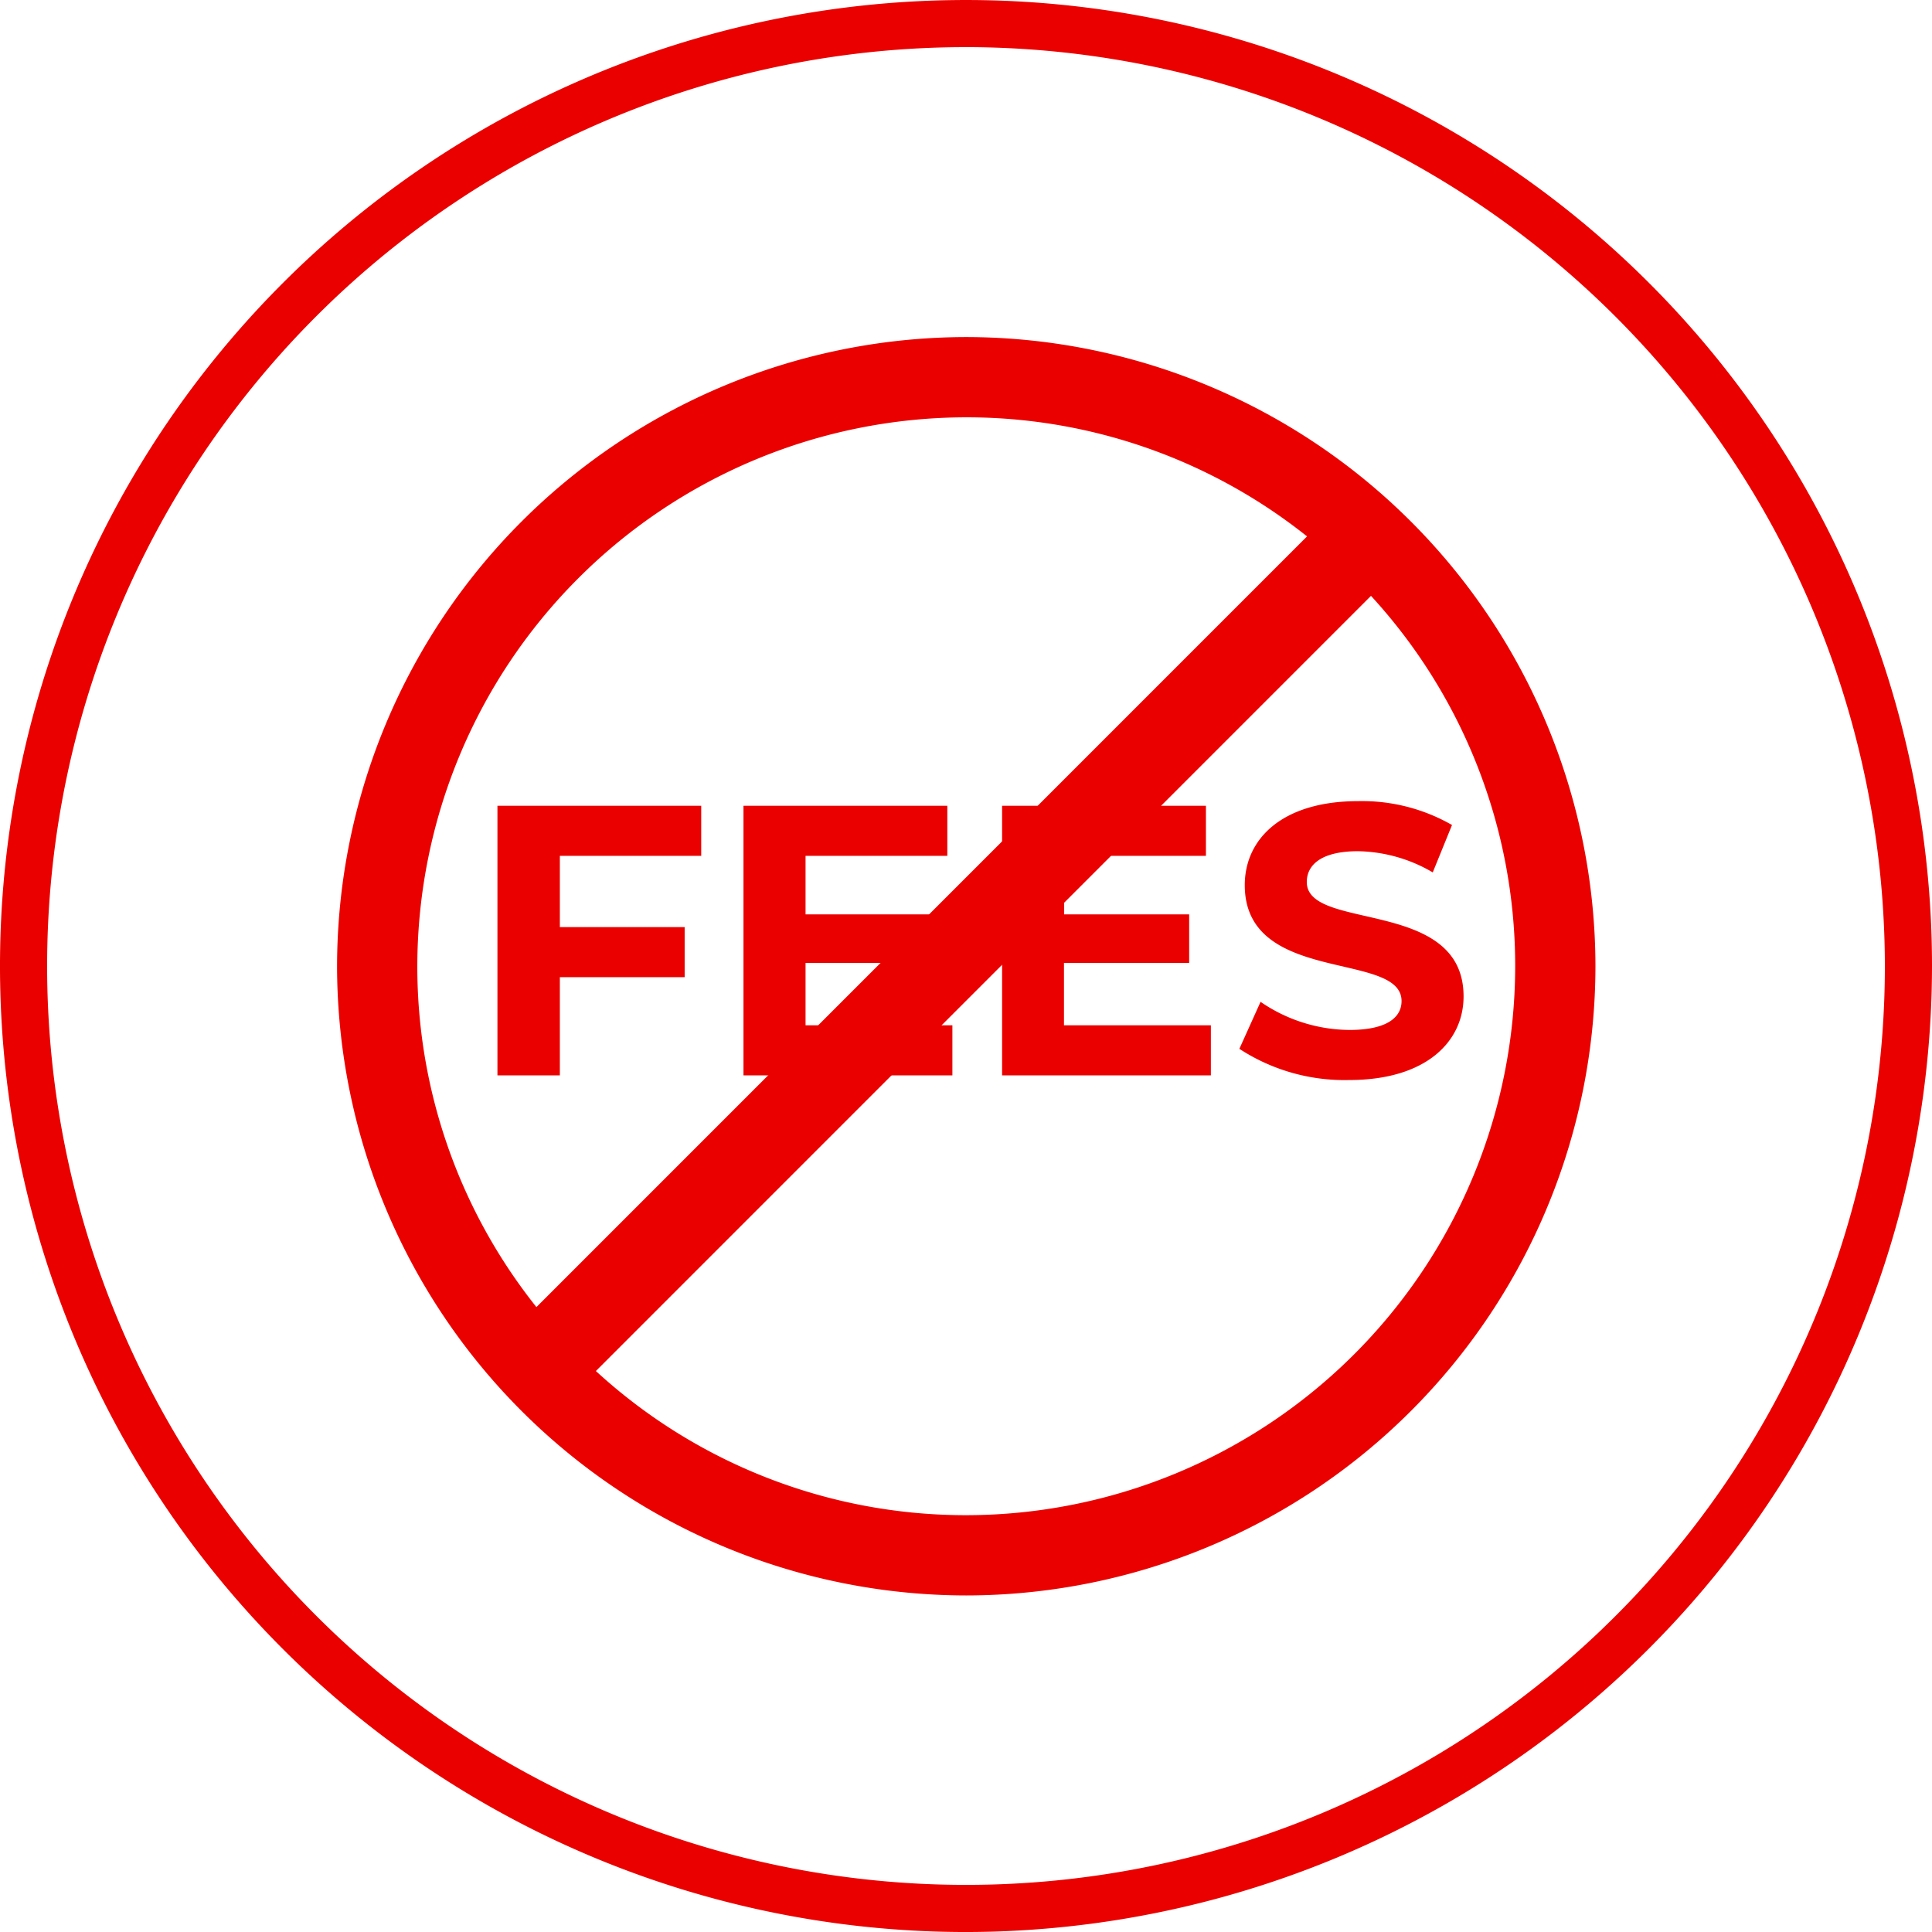
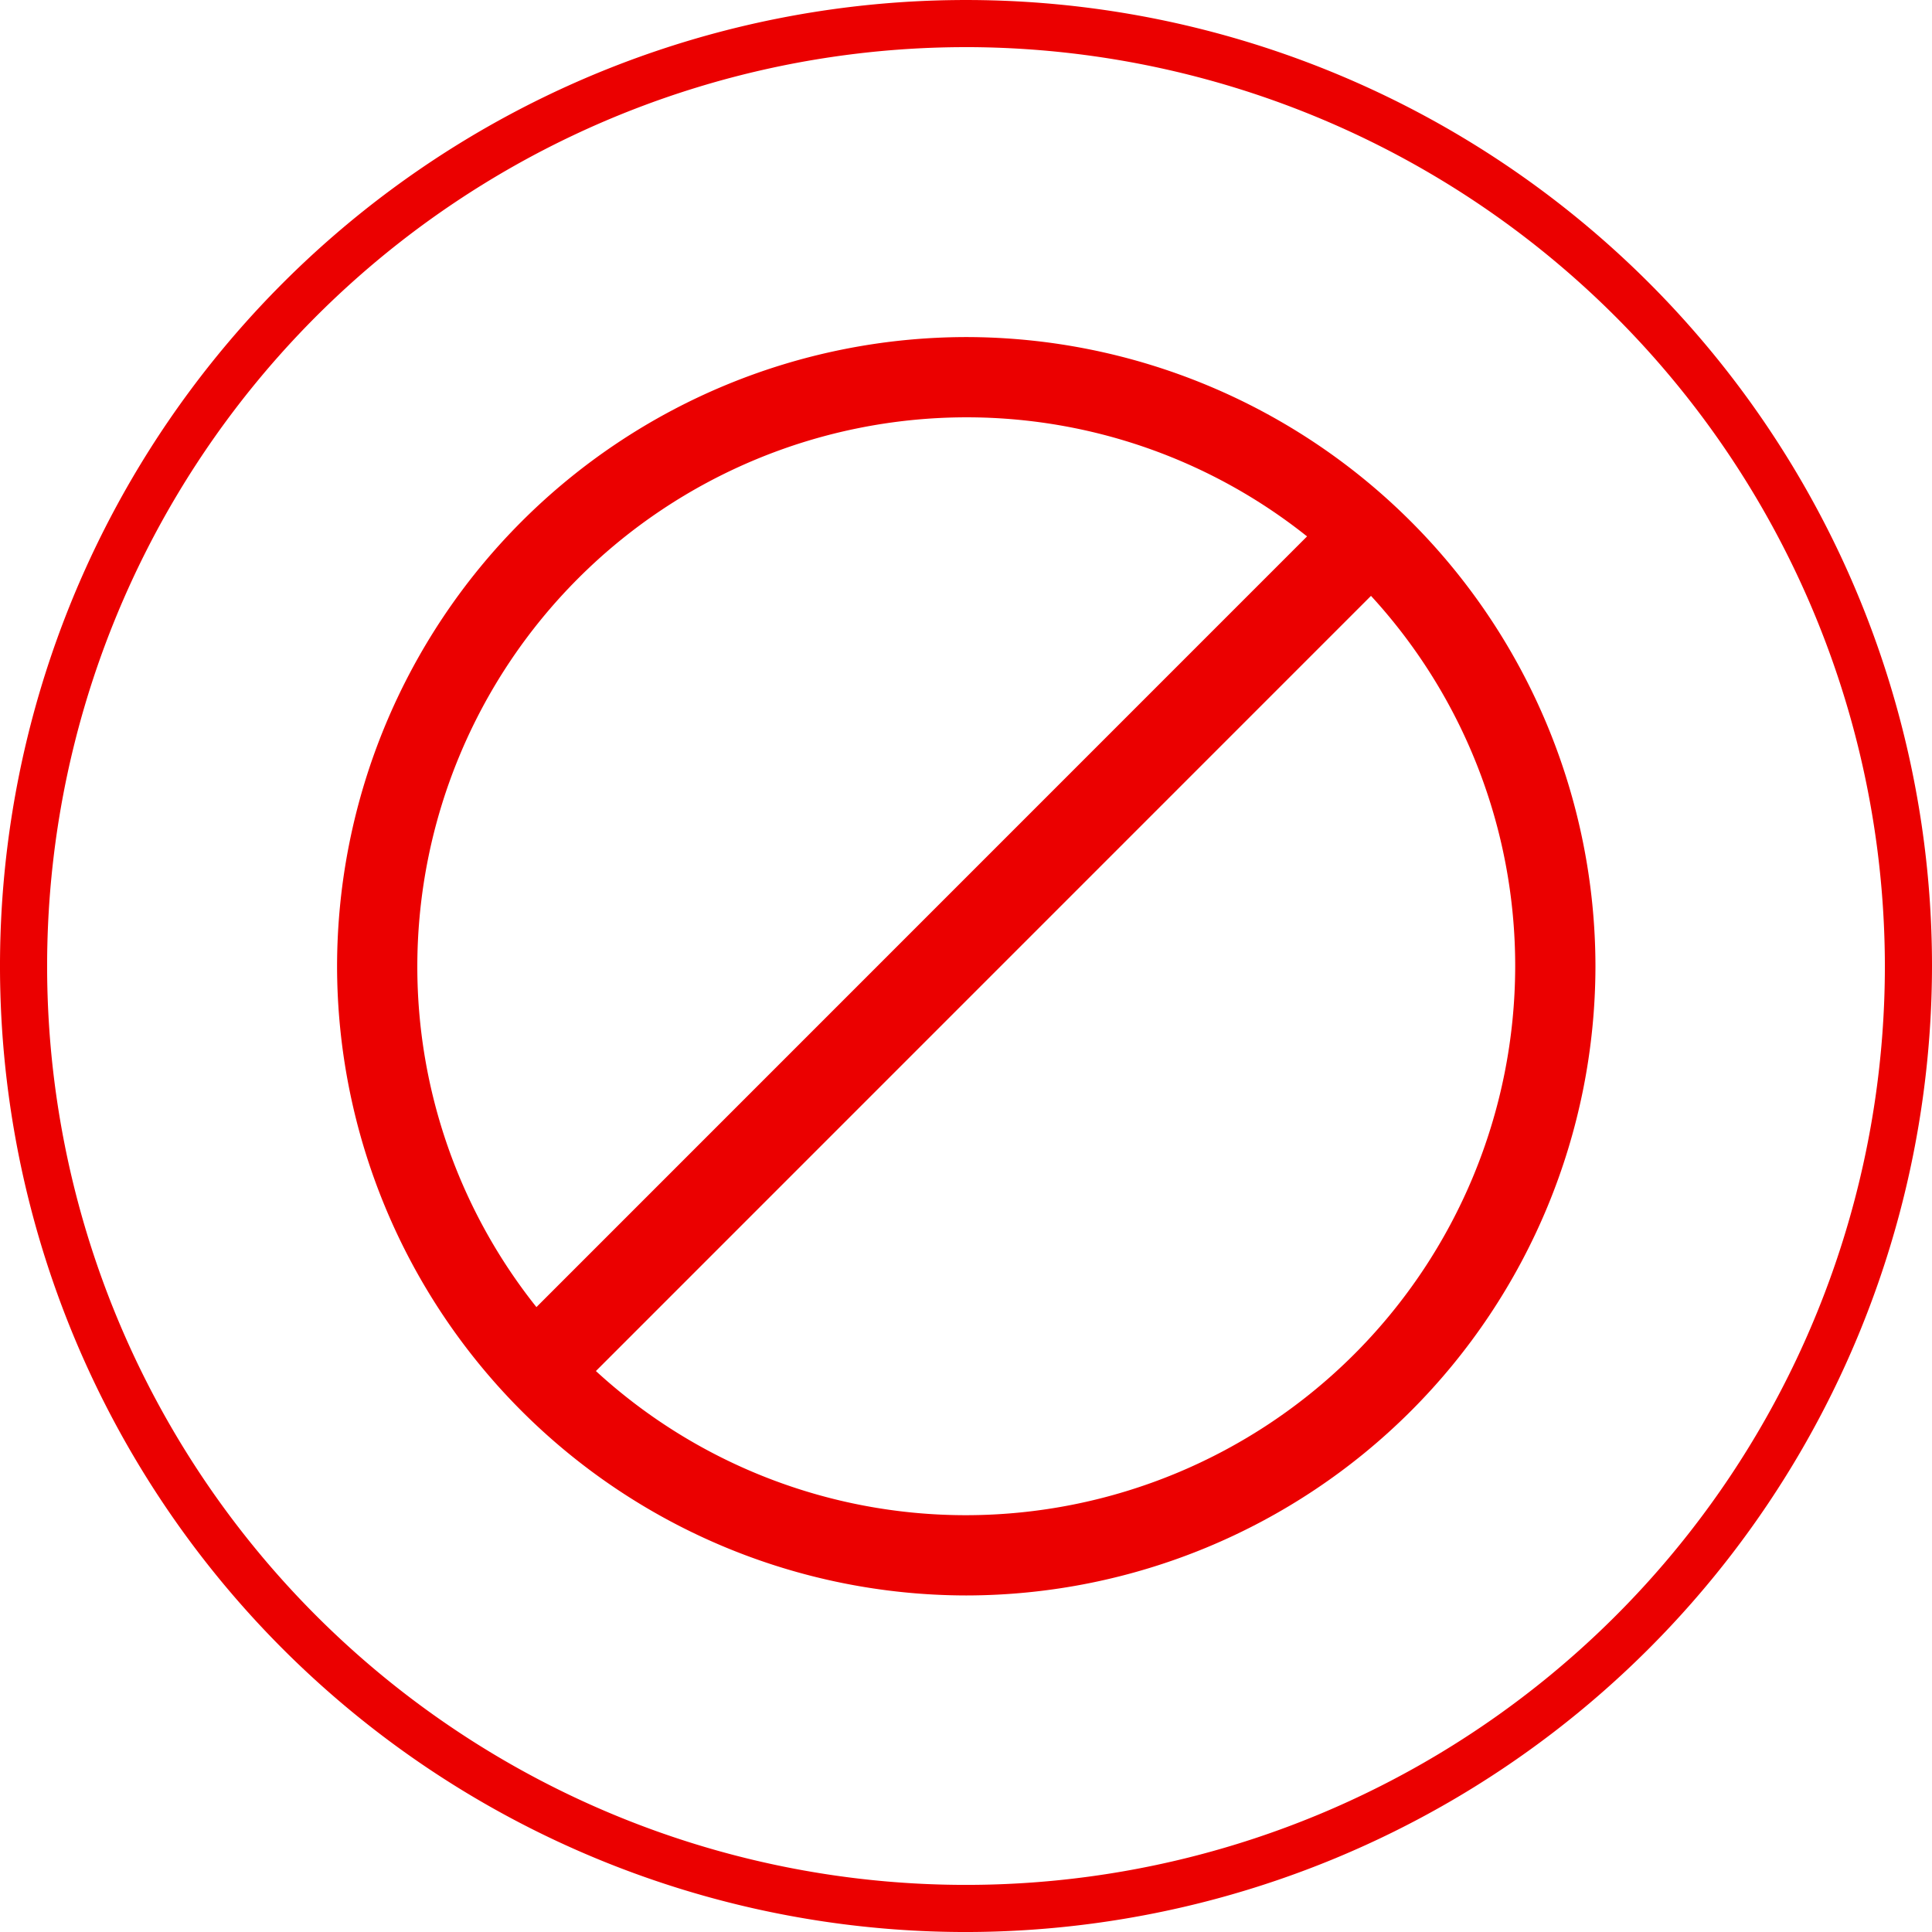
<svg xmlns="http://www.w3.org/2000/svg" width="120.368" height="120.368" viewBox="0 0 120.368 120.368">
  <g id="No_Fees_Icon" data-name="No Fees Icon" transform="translate(-705 -2259)">
    <g id="Group_25" data-name="Group 25" transform="translate(705 2259)">
      <g id="Group_14" data-name="Group 14" transform="translate(0 0)">
        <path id="Path_28" data-name="Path 28" d="M392.985,404.6a60.184,60.184,0,1,1,60.184-60.184A60.252,60.252,0,0,1,392.985,404.6Zm0-117.432a57.248,57.248,0,1,0,57.248,57.248A57.312,57.312,0,0,0,392.985,287.167Z" transform="translate(-332.801 -284.231)" fill="#eb0000" />
      </g>
    </g>
-     <path id="Path_39" data-name="Path 39" d="M14.688-13.68V-16.8H1.992V0H5.88V-6.12h7.776V-9.24H5.88v-4.44Zm6.5,10.56V-7.008h7.8v-3.024h-7.8V-13.68h8.832V-16.8h-12.7V0H30.336V-3.12Zm16.1,0V-7.008h7.8v-3.024H37.3V-13.68h8.832V-16.8h-12.7V0H46.44V-3.12ZM55.056.288c4.8,0,7.128-2.4,7.128-5.208,0-6.168-9.768-4.032-9.768-7.128,0-1.056.888-1.92,3.192-1.92a9.488,9.488,0,0,1,4.656,1.32l1.2-2.952a11.269,11.269,0,0,0-5.832-1.488c-4.776,0-7.08,2.376-7.08,5.232,0,6.24,9.768,4.08,9.768,7.224,0,1.032-.936,1.8-3.24,1.8a9.882,9.882,0,0,1-5.544-1.752l-1.32,2.928A11.974,11.974,0,0,0,55.056.288Z" transform="translate(734 2326)" fill="#eb0000" />
    <path id="Path_38" data-name="Path 38" d="M-24.588,118.055a39.244,39.244,0,0,0-39.2,39.2,39.244,39.244,0,0,0,39.2,39.2,39.244,39.244,0,0,0,39.2-39.2A39.244,39.244,0,0,0-24.588,118.055Zm0,5a34.024,34.024,0,0,1,21.232,7.419L-51.367,178.49a34.024,34.024,0,0,1-7.421-21.235A34.239,34.239,0,0,1-24.588,123.055Zm0,68.4a34.066,34.066,0,0,1-23.074-8.981L.628,134.179a34.062,34.062,0,0,1,8.984,23.076A34.239,34.239,0,0,1-24.588,191.455Z" transform="translate(789.788 2161.945)" fill="#eb0000" />
  </g>
</svg>